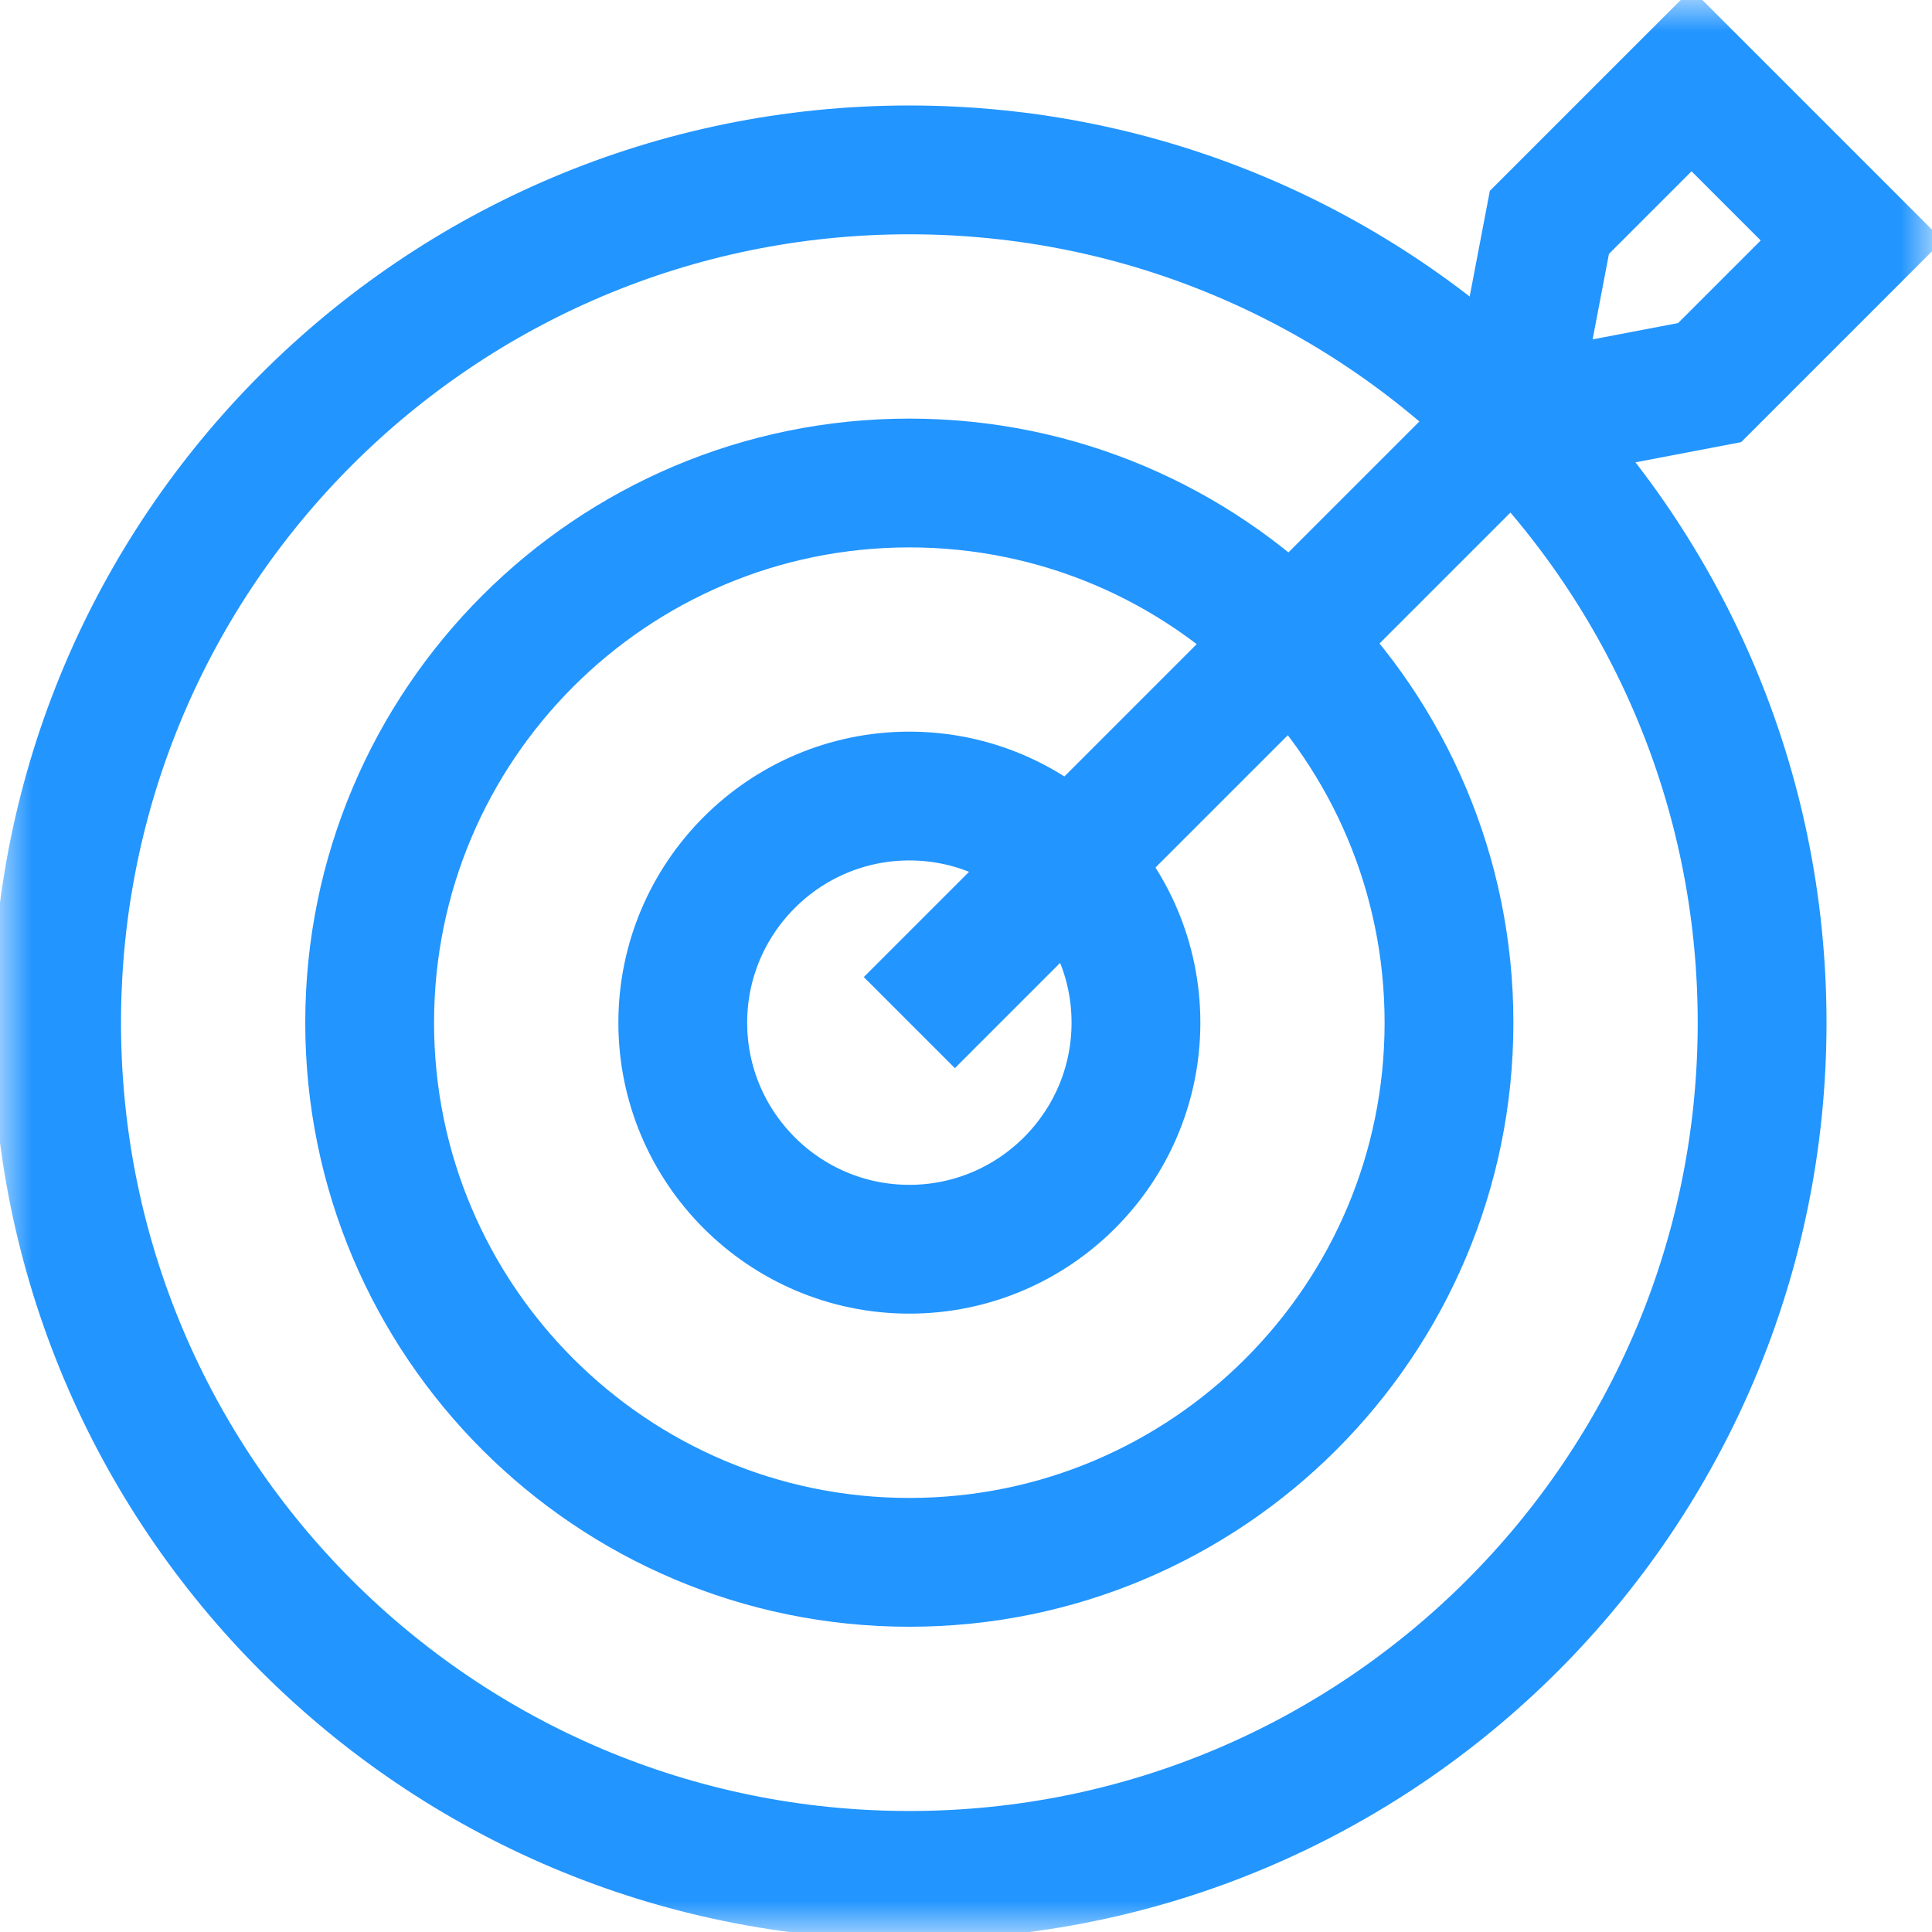
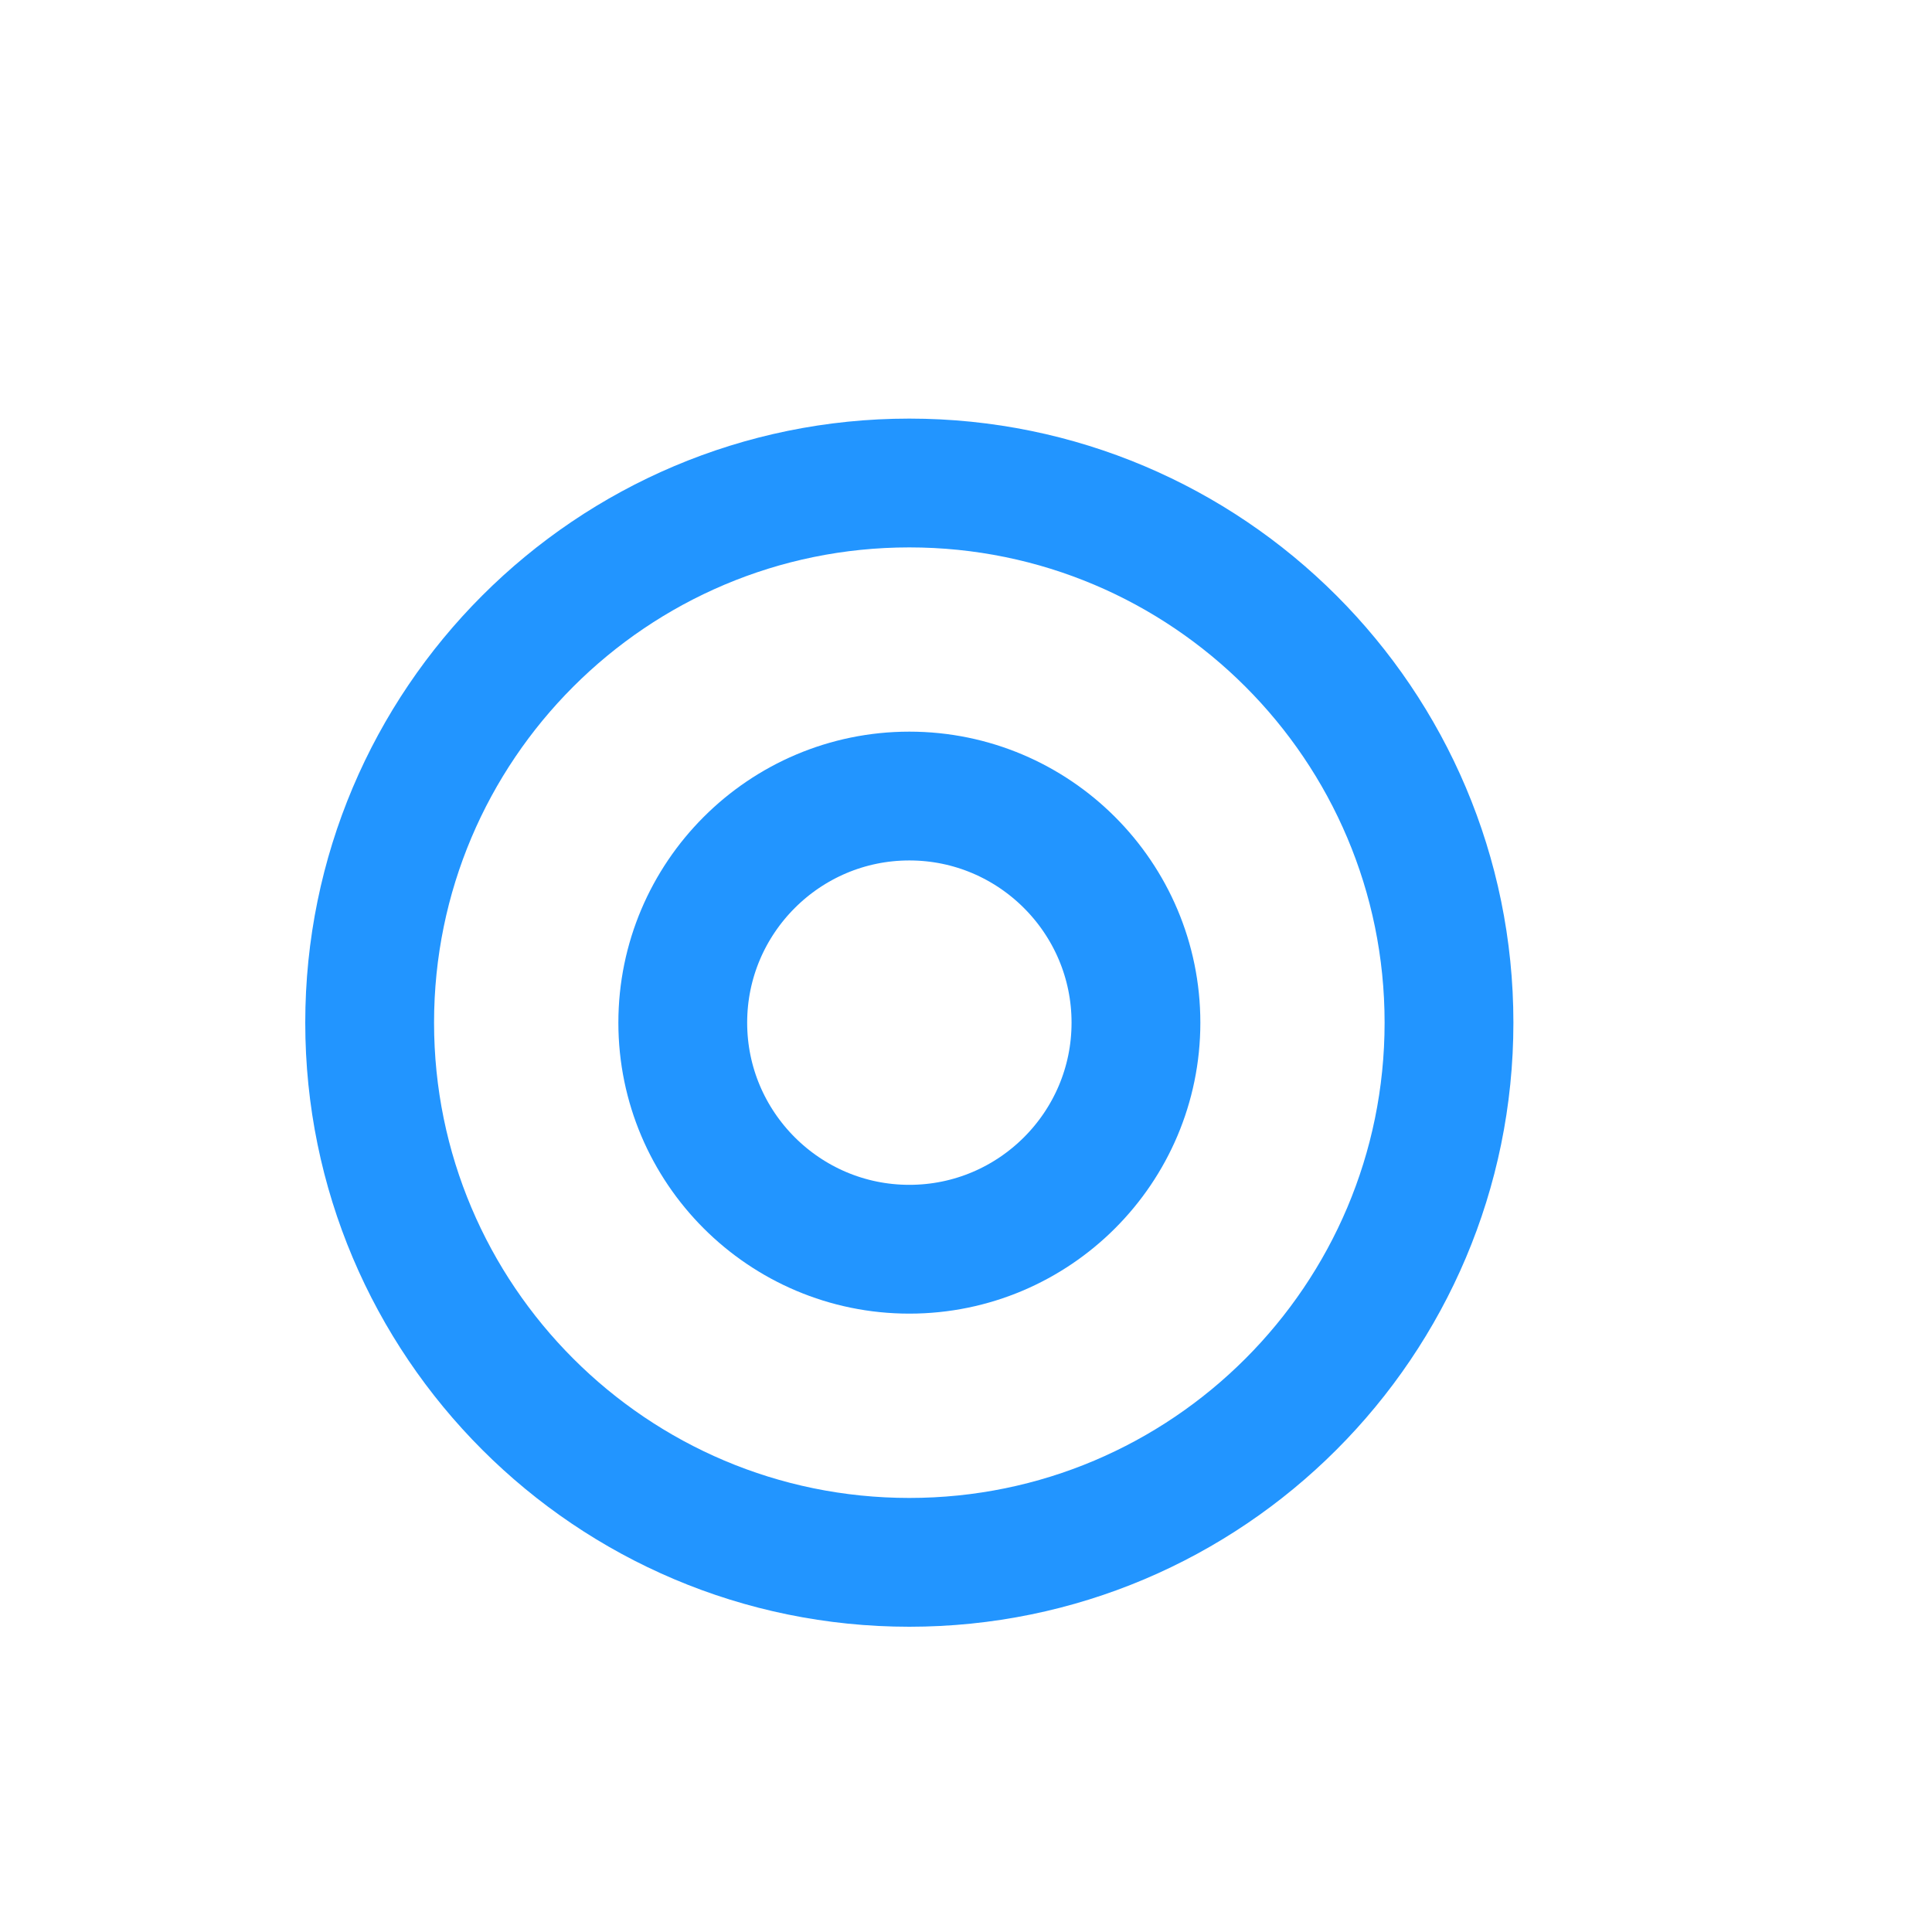
<svg xmlns="http://www.w3.org/2000/svg" width="30" height="30" viewBox="0 0 30 30" fill="none">
  <mask id="mask0_1_1504" style="mask-type:luminance" maskUnits="userSpaceOnUse" x="0" y="0" width="30" height="30">
-     <path d="M0 1.90735e-06H30V30H0V1.90735e-06Z" fill="white" />
+     <path d="M0 1.90735e-06H30V30H0Z" fill="white" />
  </mask>
  <g mask="url(#mask0_1_1504)">
-     <path d="M27.362 15.88C27.362 23.193 21.433 29.121 14.12 29.121C6.807 29.121 0.879 23.193 0.879 15.88C0.879 8.567 6.807 2.638 14.12 2.638C21.433 2.638 27.362 8.567 27.362 15.88Z" stroke="#2295FF" stroke-width="2" stroke-miterlimit="10" />
    <path d="M14.12 24.26C9.494 24.26 5.74 20.506 5.74 15.88C5.74 11.253 9.494 7.5 14.12 7.5C18.747 7.5 22.5 11.253 22.5 15.88C22.5 20.506 18.747 24.26 14.12 24.26Z" stroke="#2295FF" stroke-width="2" stroke-miterlimit="10" />
    <path d="M14.12 19.398C12.18 19.398 10.602 17.82 10.602 15.88C10.602 13.94 12.18 12.361 14.12 12.361C16.061 12.361 17.639 13.94 17.639 15.88C17.639 17.82 16.061 19.398 14.12 19.398Z" stroke="#2295FF" stroke-width="2" stroke-miterlimit="10" />
-     <path d="M14.12 15.879L23.472 6.527" stroke="#2295FF" stroke-width="2" stroke-miterlimit="10" />
-     <path d="M28.754 3.734L26.547 5.941L23.472 6.528L24.059 3.453L26.266 1.246L28.754 3.734Z" stroke="#2295FF" stroke-width="2" stroke-miterlimit="10" />
  </g>
</svg>